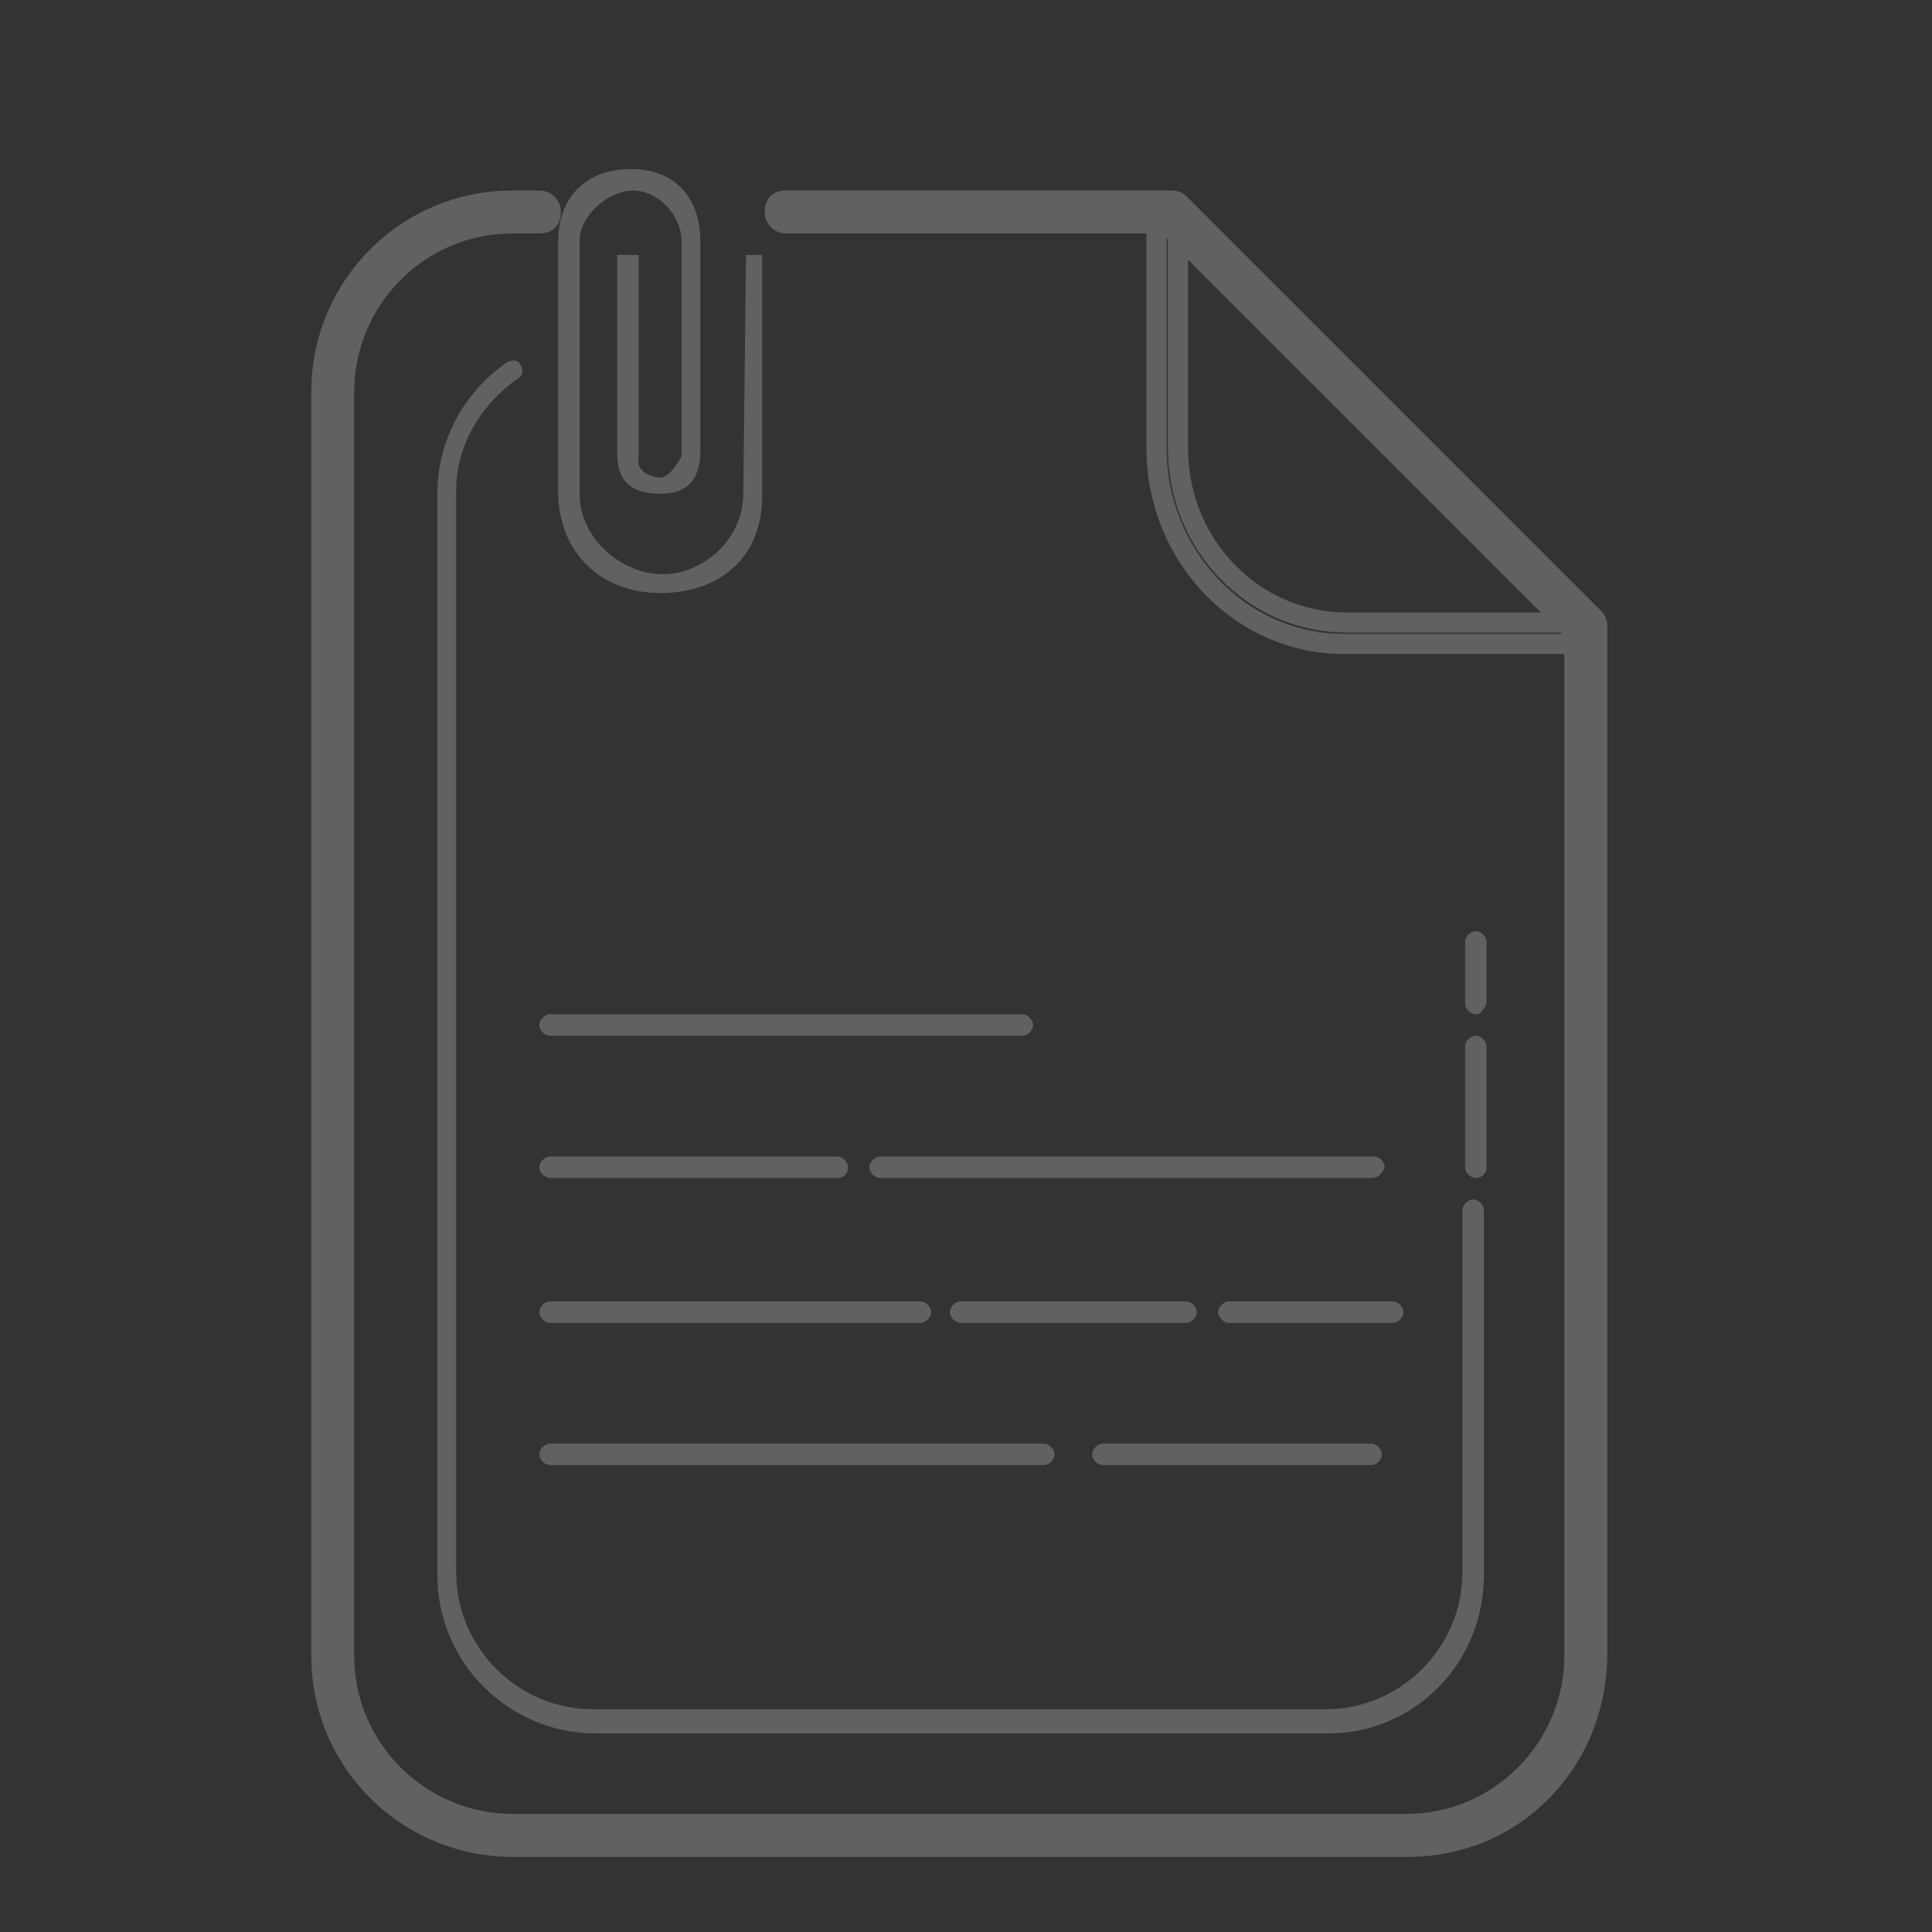
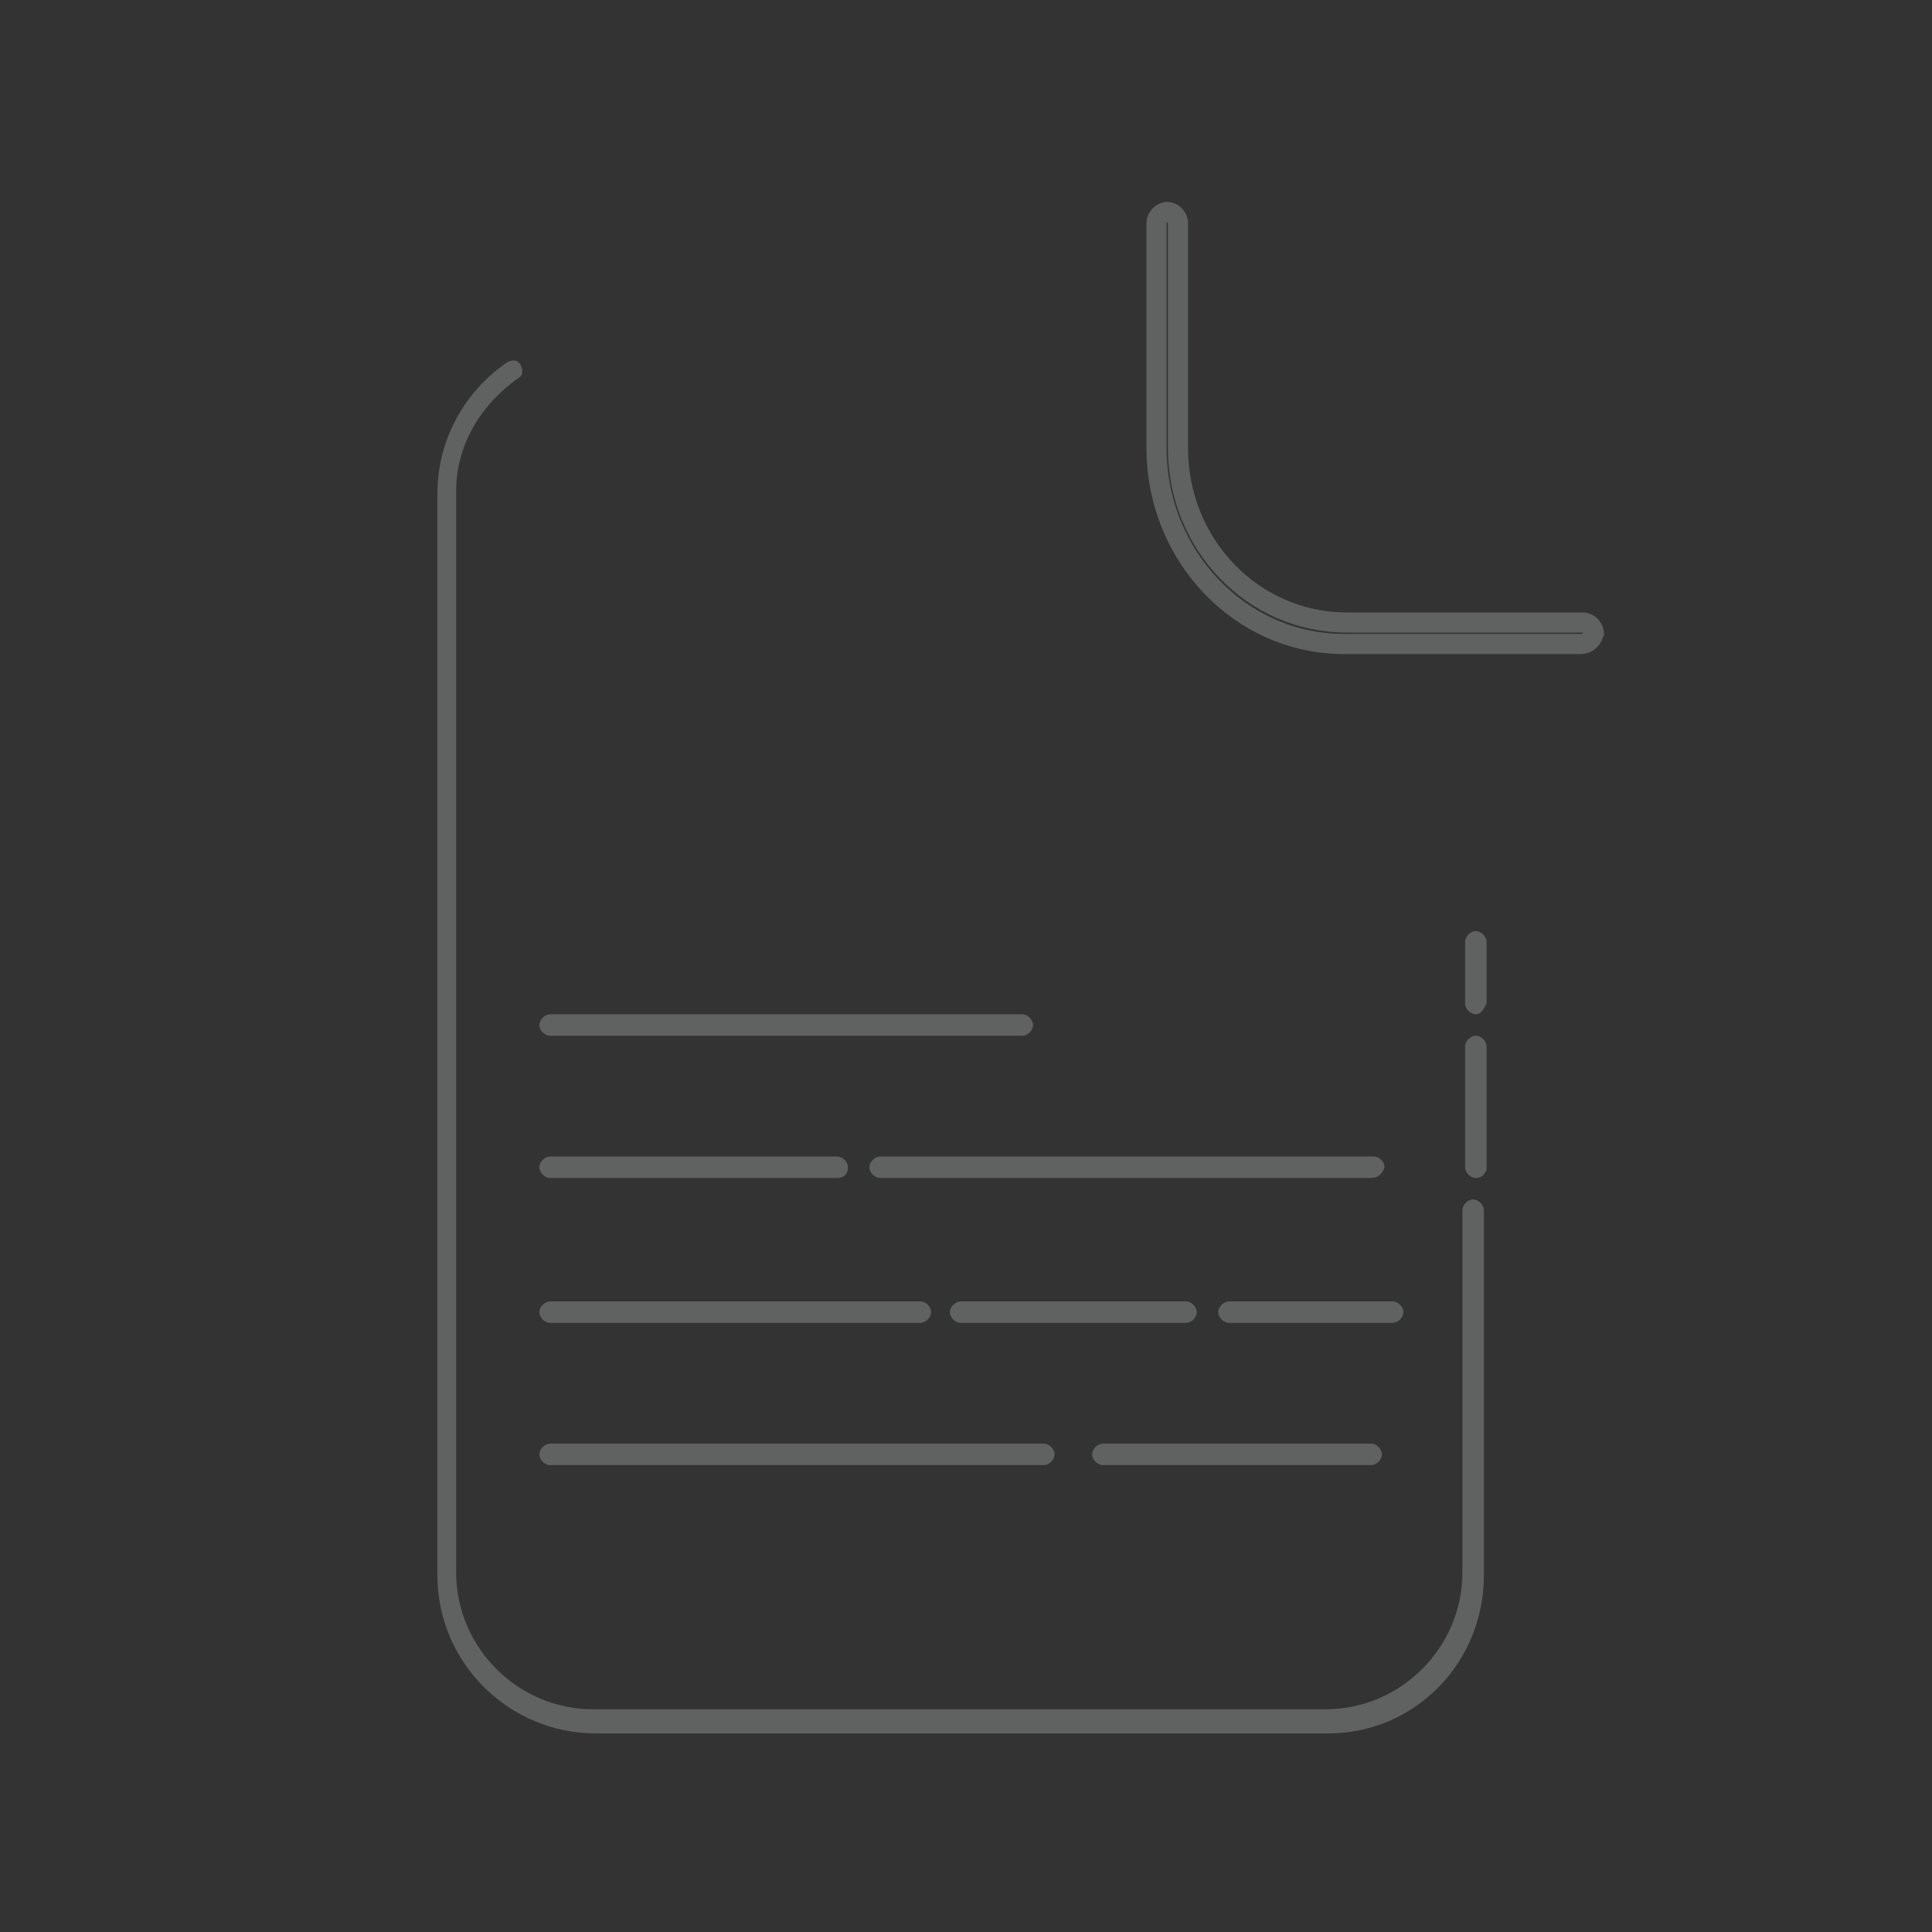
<svg xmlns="http://www.w3.org/2000/svg" version="1.1" id="Layer_1" x="0px" y="0px" viewBox="0 0 72 72" style="enable-background:new 0 0 72 72;" xml:space="preserve">
  <rect x="0" y="0" width="72" height="72" fill="#333333" stroke="none" />
  <style type="text/css">
	.st0{fill:#FFFFFF;stroke:#606161;stroke-width:0.75;stroke-miterlimit:10;}
	.st1{fill:#FFFFFF;}
	.st2{fill:none;stroke:#606161;stroke-width:0.75;stroke-miterlimit:10;}
	.st3{fill:#606161;}
</style>
  <g>
    <path class="st0" d="M-52.4-35.8c7.1,0,14.2,0,21.2,0c1.8,0,2,0.2,1.8,2c-0.4,5.1-0.9,10.2-1.4,15.3c-0.5,5.2-0.9,10.3-1.4,15.5   c-0.4,4.1-0.7,8.1-1.1,12.2c-0.1,1.1-0.6,1.6-1.7,2c-5.5,1.5-11.1,3.2-16.6,4.7c-0.6,0.2-1.3,0.2-2,0c-5.6-1.6-11.2-3.2-16.8-4.8   c-0.9-0.3-1.3-0.6-1.4-1.6C-72.2,3.3-72.8-3-73.3-9.2c-0.6-6.3-1.1-12.6-1.7-18.8c-0.2-2-0.4-4-0.5-6c-0.1-1.3,0.2-1.6,1.6-1.7   C-66.8-35.8-59.6-35.8-52.4-35.8z M-73.3-33.4c0.4,4.4,0.8,8.6,1.2,12.8c0.9,9.6,1.7,19.1,2.5,28.7c0.1,0.7,0.3,1,1,1.2   c5.1,1.4,10.3,2.9,15.4,4.3c0.4,0.1,0.9,0.2,1.3,0.1c5.2-1.4,10.4-2.9,15.6-4.4c0.4-0.1,0.7-0.6,0.8-1c0.2-1,0.2-2.1,0.3-3.1   c0.5-5.3,0.9-10.6,1.4-15.8c0.5-5.3,1-10.6,1.4-15.8c0.2-2.2,0.4-4.5,0.6-6.8C-45.6-33.4-59.4-33.4-73.3-33.4z" />
-     <path class="st1" d="M-47.3-2.7c0.2-1.6,0.3-3.2,0.5-5c-3.7,0-7.3,0-10.9,0c-2.2,0-4.4,0-6.6,0c-1.1,0-1.6-0.5-1.7-1.6   c-0.5-5.3-0.9-10.6-1.4-16c-0.1-1,0.4-1.5,1.4-1.5c9.1,0,18.1,0,27.2,0c1.1,0,1.5,0.6,1.4,1.6c-0.2,1.5-0.4,2.9-0.4,4.4   c0,1.3-0.5,1.7-1.8,1.7c-6,0-12,0-18.1,0c-0.4,0-0.8,0-1.3,0c0.1,1.2,0.2,2.3,0.2,3.5c1.8,0,3.6,0,5.3,0c4.4,0,8.8,0,13.1,0   c1.7,0,1.9,0.4,1.8,2.1C-39-8.3-39.5-3.1-39.9,2.1c-0.1,1-0.4,1.6-1.5,1.9c-3.5,1-7,2.1-10.5,3.1c-0.4,0.1-0.9,0.1-1.3,0   c-3.5-1-6.9-2.1-10.4-3.1c-0.9-0.3-1.4-0.7-1.4-1.7c-0.2-2-0.4-4-0.5-6c-0.1-1.3,0.3-1.6,1.6-1.7c1.4,0,2.8,0,4.2,0   c1.6,0,1.9,0.2,2,1.9c0,0.8,0.3,1,1.1,1.3C-53.5-1.3-50.5-1.4-47.3-2.7z M-63.1-3.1c0.1,1.4,0.2,2.6,0.3,3.9c0,0.7,0.4,1.1,1.1,1.3   c2.9,0.8,5.7,1.7,8.6,2.5c0.5,0.1,1.2,0.1,1.7,0c2.8-0.8,5.5-1.7,8.3-2.5c0.8-0.2,1.1-0.6,1.2-1.5c0.2-2.7,0.5-5.4,0.7-8.2   c0.2-1.9,0.3-3.7,0.5-5.7c-0.5,0-0.8,0-1.1,0c-5.8,0-11.5,0-17.3,0c-1.2,0-1.7-0.5-1.7-1.6c-0.1-1.5-0.2-2.9-0.4-4.4   c-0.2-1.6,0.1-2,1.8-2c5.5,0,11,0,16.6,0c2.9,0,2.9,0,3.2-2.9c0-0.1,0-0.1-0.1-0.3c-8.3,0-16.6,0-25.1,0c0.4,4.8,0.8,9.6,1.3,14.4   c0.6,0,1.1,0,1.6,0c5.3,0,10.6,0,15.9,0c1.6,0,1.9,0.3,1.8,1.9C-44.6-6-44.9-3.9-45-1.9c-0.1,0.9-0.5,1.4-1.4,1.5   c-1.6,0.3-3.2,0.7-4.8,1c-0.8,0.1-1.7,0.1-2.5,0c-1.2-0.2-2.4-0.5-3.6-0.7c-2.2-0.5-2.2-0.5-2.6-2.7c0-0.1-0.1-0.1-0.1-0.2   C-61-3.1-62-3.1-63.1-3.1z" />
  </g>
  <g id="_x31__1_">
    <g id="_x31_2_1_">
      <g>
        <g>
          <path class="st1" d="M16.9-16H-6c0,0,0,0,0,0c0,0,0,0,0,0c-5.7,0-10.3-4.6-10.3-10.3c0-5.7,4.6-10.3,10.3-10.3      c0.9,0,1.7,0.1,2.6,0.3c1.4-8.3,8.6-14.5,17.2-14.5c3.6,0,7,1.1,9.9,3.1c2.7,1.9,4.8,4.4,6.1,7.4c0.5-0.1,1-0.1,1.5-0.1      c6.7,0,12.2,5.5,12.2,12.2c0,3.1-1.1,6-3.2,8.3c-2.1,2.2-4.9,3.6-7.9,3.9c-0.4,0-0.8-0.3-0.8-0.7c0-0.4,0.3-0.8,0.7-0.8      c5.6-0.5,9.8-5.1,9.8-10.7c0-5.9-4.8-10.7-10.7-10.7c-0.6,0-1.3,0.1-1.9,0.2c-0.3,0.1-0.7-0.1-0.8-0.5      c-2.4-6.1-8.2-10.1-14.8-10.1c-8.1,0-14.9,6-15.8,14.1c0,0.2-0.2,0.4-0.3,0.5c-0.2,0.1-0.4,0.1-0.6,0.1      c-0.9-0.3-1.9-0.5-2.9-0.5c-4.9,0-8.9,4-8.9,8.9c0,4.9,4,8.9,8.9,8.9c0,0,0.1,0,0.1,0h22.9c0.4,0,0.7,0.3,0.7,0.7      C17.7-16.3,17.4-16,16.9-16z" />
        </g>
      </g>
    </g>
    <g>
      <g>
        <g>
-           <path class="st1" d="M20.2-21.6c-0.4,0-0.7-0.3-0.7-0.7v-1.8c0-2.5,2.3-4.5,5.1-4.5s5.1,2,5.1,4.5v1.7c0,0.4-0.3,0.7-0.7,0.7      s-0.7-0.3-0.7-0.7v-1.7c0-1.6-1.6-3-3.6-3c-2,0-3.6,1.3-3.6,3v1.8C21-22,20.6-21.6,20.2-21.6z" />
+           <path class="st1" d="M20.2-21.6c-0.4,0-0.7-0.3-0.7-0.7v-1.8c0-2.5,2.3-4.5,5.1-4.5s5.1,2,5.1,4.5v1.7c0,0.4-0.3,0.7-0.7,0.7      s-0.7-0.3-0.7-0.7v-1.7c0-1.6-1.6-3-3.6-3v1.8C21-22,20.6-21.6,20.2-21.6z" />
        </g>
      </g>
      <g>
        <g>
          <path class="st1" d="M31.1-8.6h-13c-1,0-1.9-0.8-1.9-1.9v-9.6c0-0.9,0.7-1.7,1.6-1.9l3.9-0.8c0,0,0,0,0,0c1.9-0.3,3.9-0.3,5.8,0      c0,0,0,0,0,0l3.9,0.8c0.9,0.2,1.6,0.9,1.6,1.9v9.6C33-9.5,32.1-8.6,31.1-8.6z M22-21.4l-3.9,0.8c0,0,0,0,0,0      c-0.2,0-0.3,0.2-0.3,0.4v9.6c0,0.2,0.2,0.4,0.4,0.4h13c0.2,0,0.4-0.2,0.4-0.4v-9.6c0-0.2-0.1-0.4-0.3-0.4c0,0,0,0,0,0l-3.9-0.8      C25.5-21.6,23.7-21.6,22-21.4z" />
        </g>
      </g>
      <g>
        <g>
          <path class="st1" d="M24.6-14c-1.5,0-2.7-1.2-2.7-2.7c0-1.5,1.2-2.7,2.7-2.7c1.5,0,2.7,1.2,2.7,2.7C27.3-15.2,26.1-14,24.6-14z       M24.6-18c-0.7,0-1.2,0.6-1.2,1.2c0,0.7,0.6,1.2,1.2,1.2c0.7,0,1.2-0.6,1.2-1.2C25.8-17.4,25.3-18,24.6-18z" />
        </g>
      </g>
      <g>
        <g>
          <path class="st1" d="M24.6-12.3c-0.4,0-0.7-0.3-0.7-0.7v-1.6c0-0.4,0.3-0.7,0.7-0.7c0.4,0,0.7,0.3,0.7,0.7v1.6      C25.3-12.6,25-12.3,24.6-12.3z" />
        </g>
      </g>
    </g>
  </g>
  <path class="st2" d="M58.9,24h-8.8c-3.9,0-7-3.3-7-7.3V8.3c0-0.2,0.2-0.4,0.4-0.4s0.4,0.2,0.4,0.4v8.4c0,3.6,2.8,6.5,6.3,6.5h8.8  c0.2,0,0.4,0.2,0.4,0.4C59.3,23.9,59.1,24,58.9,24z" />
-   <path class="st3" d="M52.5,69.2H19.1c-4.1,0-7.5-3.3-7.5-7.5V14.6c0-4.1,3.3-7.5,7.5-7.5h1c0.4,0,0.8,0.3,0.8,0.8s-0.3,0.8-0.8,0.8  h-1c-3.3,0-5.9,2.7-5.9,5.9v47.1c0,3.3,2.7,5.9,5.9,5.9h33.3c3.3,0,5.9-2.7,5.9-5.9v-38L43.3,8.7h-14c-0.4,0-0.8-0.3-0.8-0.8  s0.3-0.8,0.8-0.8h14.4c0.2,0,0.4,0.1,0.5,0.2l15.5,15.5c0.1,0.1,0.2,0.3,0.2,0.5v38.3C59.9,65.9,56.6,69.2,52.5,69.2z" />
  <path class="st3" d="M55,37.8c-0.2,0-0.4-0.2-0.4-0.4v-2.3c0-0.2,0.2-0.4,0.4-0.4c0.2,0,0.4,0.2,0.4,0.4v2.3  C55.3,37.6,55.2,37.8,55,37.8z M55,43.9c-0.2,0-0.4-0.2-0.4-0.4V39c0-0.2,0.2-0.4,0.4-0.4c0.2,0,0.4,0.2,0.4,0.4v4.6  C55.3,43.8,55.2,43.9,55,43.9z M49.5,64.6H22.2c-3.2,0-5.9-2.6-5.9-5.9V18.4c0-2,1-3.8,2.6-4.9c0.2-0.1,0.4-0.1,0.5,0.1  c0.1,0.2,0.1,0.4-0.1,0.5c-1.4,1-2.3,2.5-2.3,4.2v40.3c0,2.8,2.3,5.1,5.1,5.1h27.3c2.8,0,5.1-2.3,5.1-5.1V45.1  c0-0.2,0.2-0.4,0.4-0.4c0.2,0,0.4,0.2,0.4,0.4v13.6C55.3,62,52.7,64.6,49.5,64.6z" />
-   <path class="st3" d="M27.8,9.5l-0.1,8.9c0,1.7-1.5,3-3,3c-1.5,0-3.1-1.3-3.1-3l0-9.4c0-1,1.1-1.9,2-1.9c0.9,0,1.8,0.9,1.8,1.9v8  c0,0-0.4,0.8-0.8,0.8s-0.9-0.3-0.8-0.7V9.5h-0.8l0,7.4c0,1.1,0.6,1.5,1.6,1.5c1,0,1.5-0.5,1.5-1.6V9c0-1.7-1-2.7-2.6-2.7  s-2.7,1-2.7,2.7l0,9.3c0,2.3,1.6,3.8,3.8,3.8s3.8-1.3,3.8-3.6V9.5H27.8z" />
  <path class="st3" d="M38.1,38.6H20.5c-0.2,0-0.4-0.2-0.4-0.4s0.2-0.4,0.4-0.4h17.6c0.2,0,0.4,0.2,0.4,0.4S38.3,38.6,38.1,38.6z   M31.2,43.9H20.5c-0.2,0-0.4-0.2-0.4-0.4c0-0.2,0.2-0.4,0.4-0.4h10.7c0.2,0,0.4,0.2,0.4,0.4C31.6,43.8,31.4,43.9,31.2,43.9z   M51.1,43.9H32.8c-0.2,0-0.4-0.2-0.4-0.4c0-0.2,0.2-0.4,0.4-0.4h18.4c0.2,0,0.4,0.2,0.4,0.4C51.5,43.8,51.3,43.9,51.1,43.9z   M44.2,49.3h-8.4c-0.2,0-0.4-0.2-0.4-0.4c0-0.2,0.2-0.4,0.4-0.4h8.4c0.2,0,0.4,0.2,0.4,0.4C44.6,49.1,44.4,49.3,44.2,49.3z   M51.9,49.3h-6.1c-0.2,0-0.4-0.2-0.4-0.4c0-0.2,0.2-0.4,0.4-0.4h6.1c0.2,0,0.4,0.2,0.4,0.4C52.3,49.1,52.1,49.3,51.9,49.3z   M34.3,49.3H20.5c-0.2,0-0.4-0.2-0.4-0.4c0-0.2,0.2-0.4,0.4-0.4h13.8c0.2,0,0.4,0.2,0.4,0.4C34.7,49.1,34.5,49.3,34.3,49.3z   M51.1,54.6h-10c-0.2,0-0.4-0.2-0.4-0.4s0.2-0.4,0.4-0.4h10c0.2,0,0.4,0.2,0.4,0.4S51.3,54.6,51.1,54.6z M38.9,54.6H20.5  c-0.2,0-0.4-0.2-0.4-0.4s0.2-0.4,0.4-0.4h18.4c0.2,0,0.4,0.2,0.4,0.4S39.1,54.6,38.9,54.6z" />
</svg>